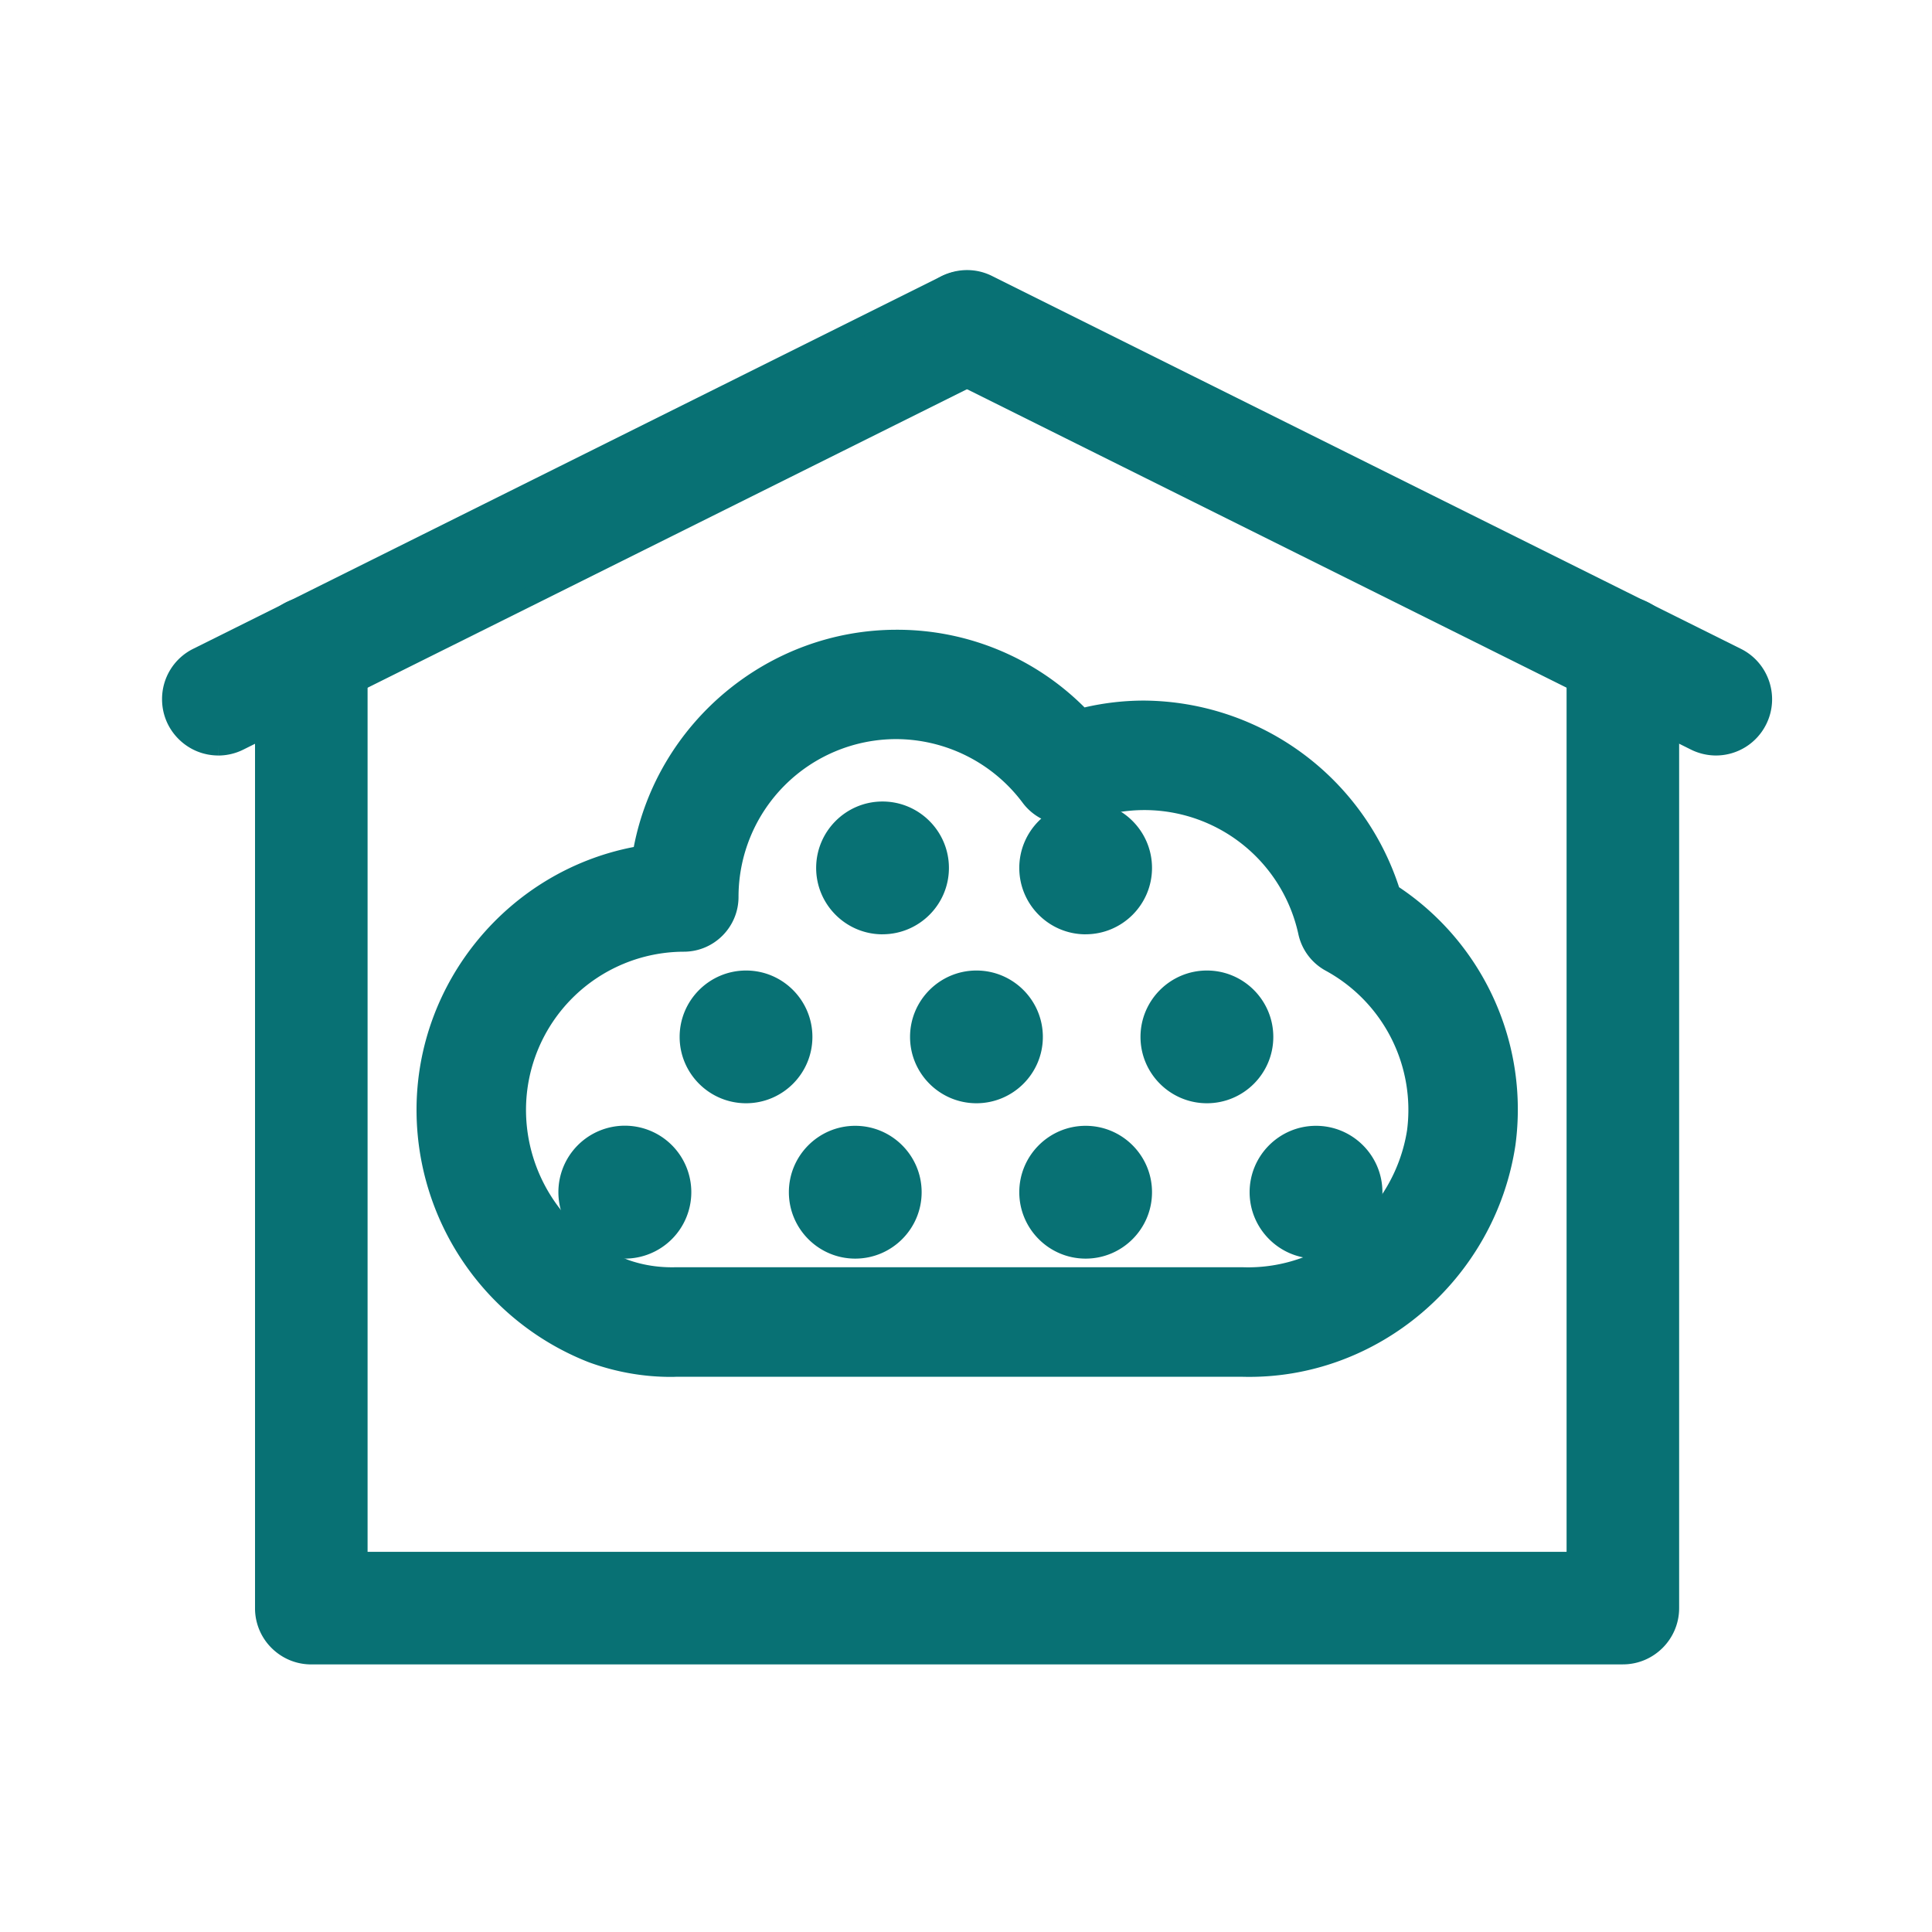
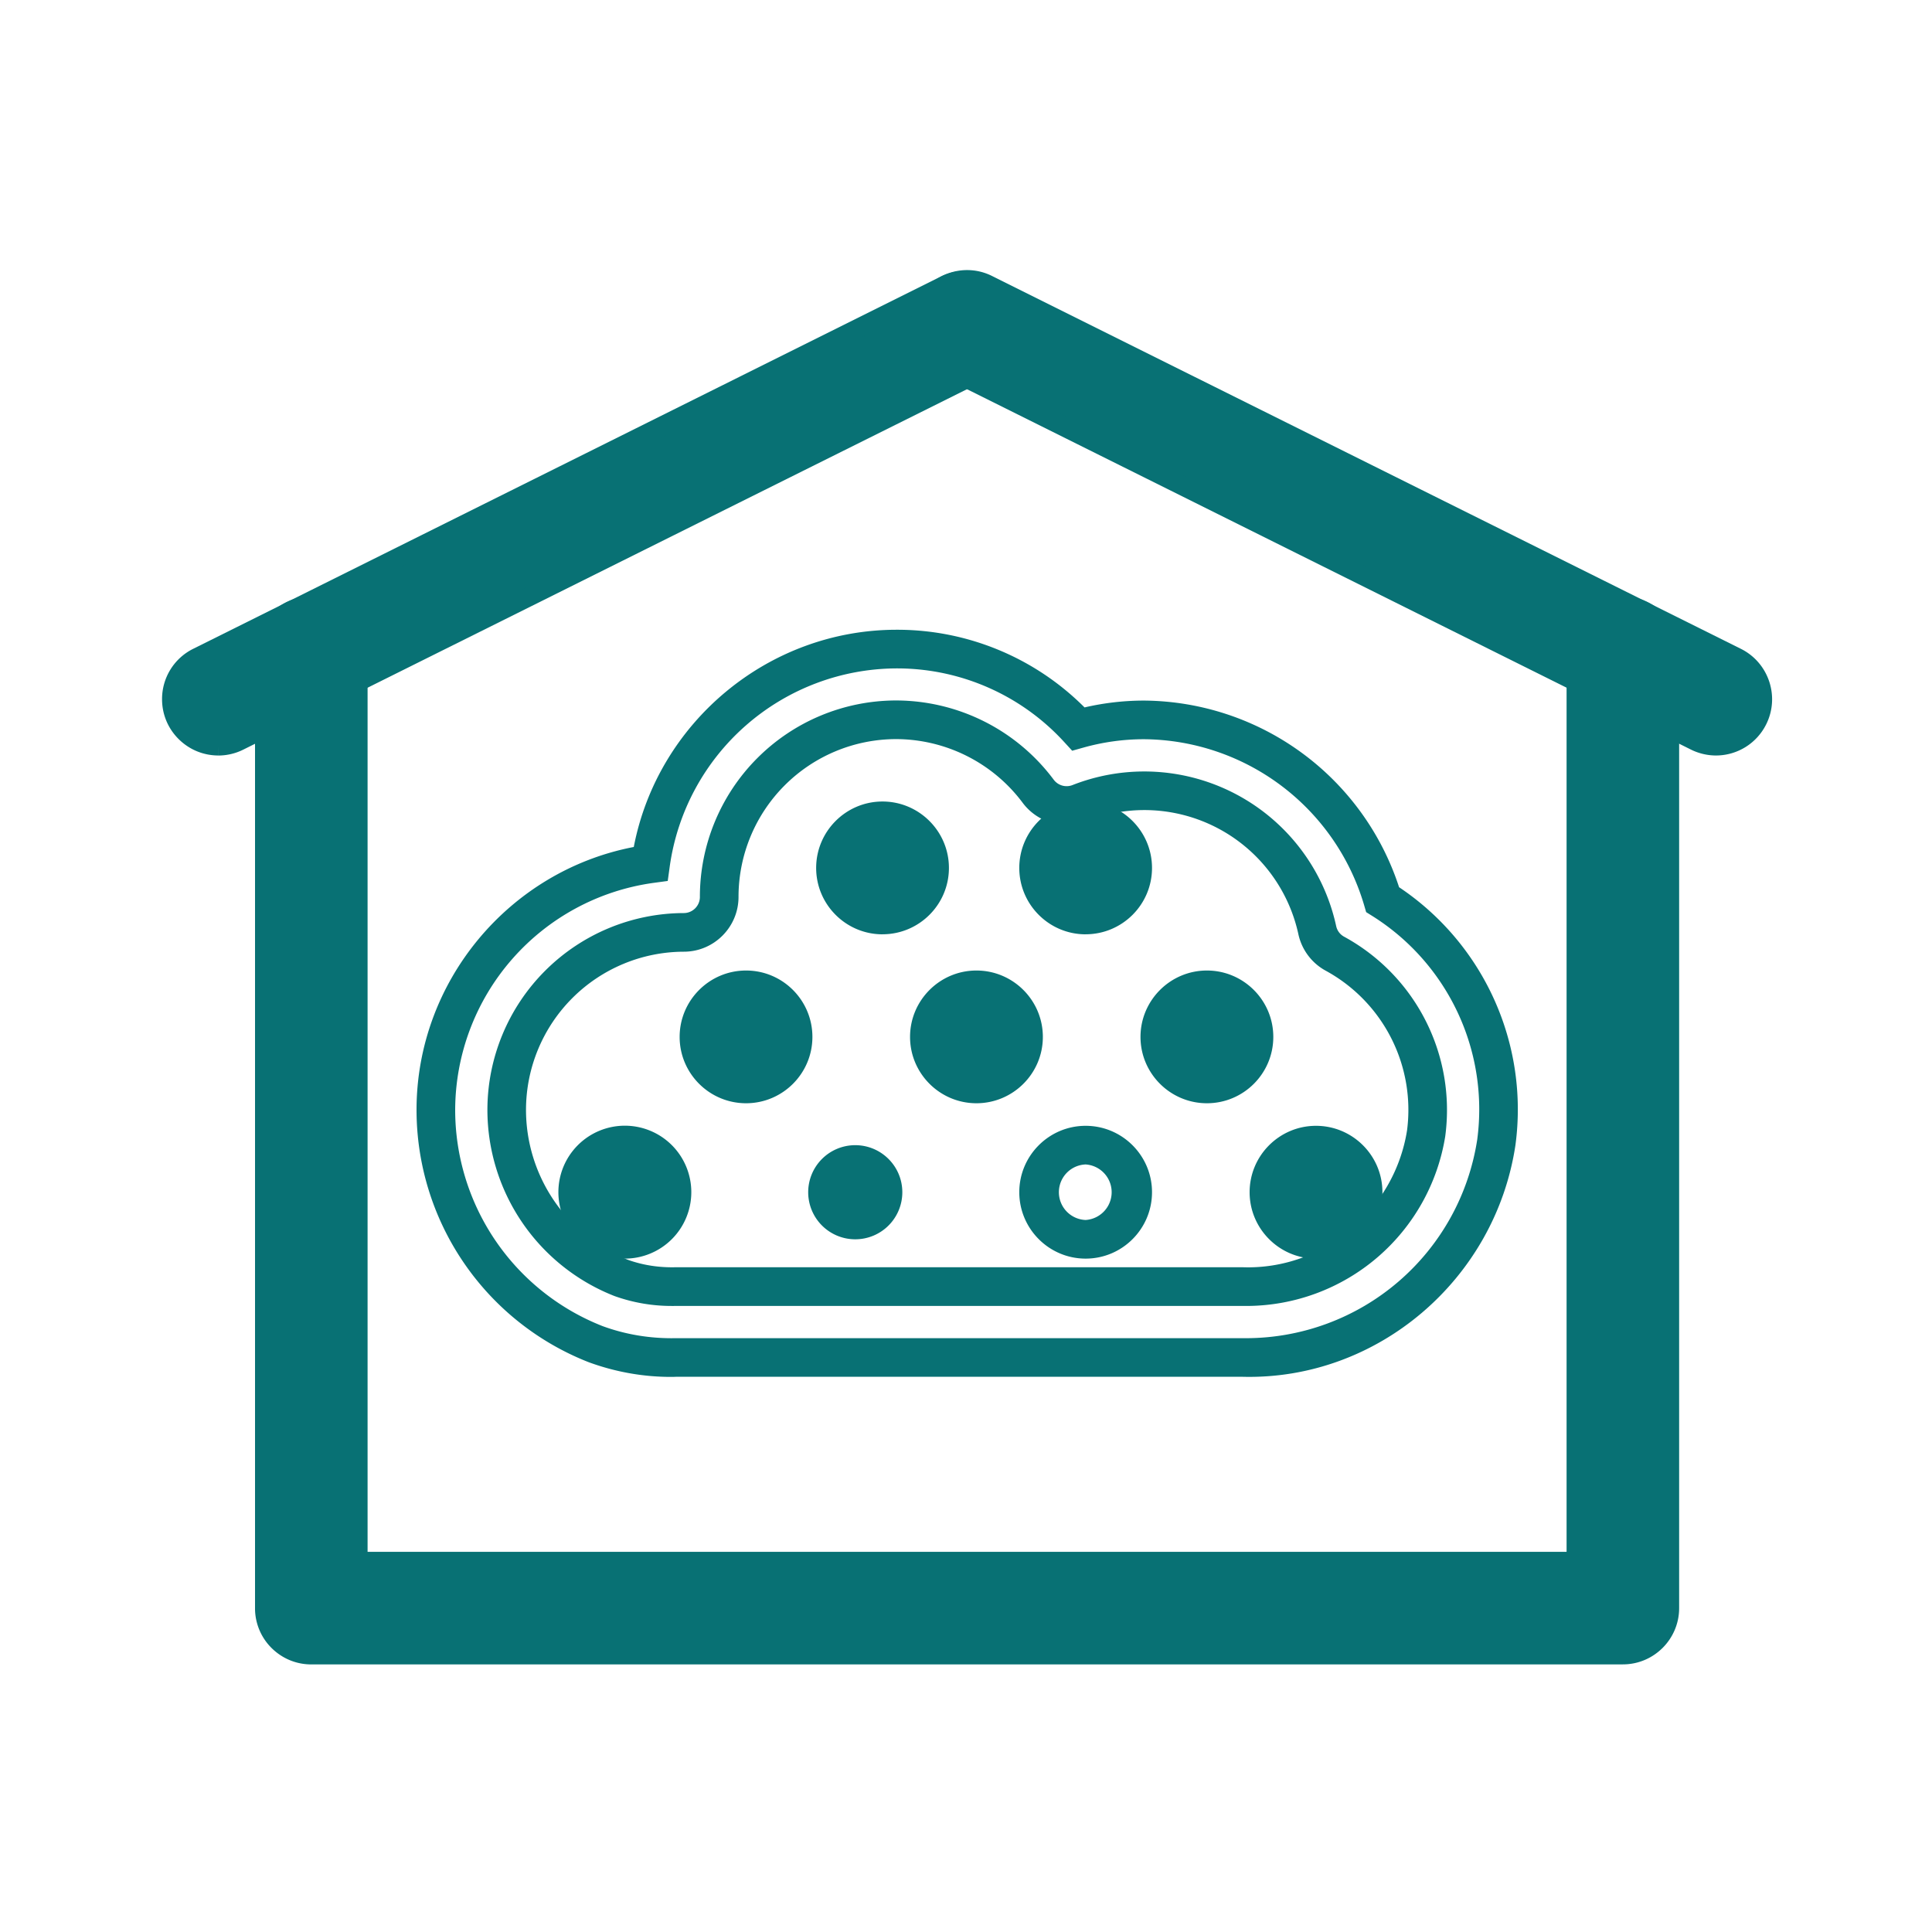
<svg xmlns="http://www.w3.org/2000/svg" xml:space="preserve" width="50" height="50" viewBox="0 0 50 50">
  <path fill="#087174" d="M5.649 19.302a1.207 1.207 0 0 1-.539-2.286l19.382-9.651a1.206 1.206 0 1 1 1.075 2.16l-19.381 9.65a1.2 1.2 0 0 1-.537.127" />
  <path fill="#087174" d="M5.649 19.552v-.25l-.001.25c-.39-.001-.755-.154-1.03-.43s-.425-.642-.424-1.031a1.45 1.45 0 0 1 .804-1.299L24.38 7.141a1.457 1.457 0 0 1 1.298 2.607L6.297 19.4c-.2.1-.424.153-.648.153zM25.027 7.488a.953.953 0 0 0-.424.1L5.222 17.24a.954.954 0 0 0-.528.853.953.953 0 0 0 .955.96.952.952 0 0 0 .425-.1L25.456 9.3a.959.959 0 0 0 .43-1.283.959.959 0 0 0-.859-.53z" />
  <path fill="#087174" d="M44.41 19.303a1.2 1.2 0 0 1-.537-.127L24.49 9.526a1.206 1.206 0 1 1 1.075-2.16l19.38 9.65a1.207 1.207 0 0 1-.538 2.285" />
  <path fill="#087174" d="M44.41 19.552c-.224 0-.448-.053-.649-.153L24.378 9.75a1.458 1.458 0 0 1 .186-2.684c.369-.123.764-.097 1.111.077l19.382 9.65c.719.36 1.011 1.238.65 1.956a1.452 1.452 0 0 1-1.297.803v.001zM25.028 7.488a.95.95 0 0 0-.857.53.958.958 0 0 0 .43 1.284l19.383 9.65a.951.951 0 0 0 1.276-.429.953.953 0 0 0-.427-1.284l-19.38-9.65a.953.953 0 0 0-.425-.1z" />
  <path fill="#087174" d="M41.999 42.825H8.06a1.206 1.206 0 0 1-1.21-1.202V16.888a1.206 1.206 0 1 1 2.414 0v23.523h31.529V16.888a1.206 1.206 0 1 1 2.413 0v24.73c0 .666-.54 1.205-1.206 1.205" />
  <path fill="#087174" d="M8.056 43.075c-.386 0-.75-.15-1.026-.423a1.447 1.447 0 0 1-.43-1.028V16.888c0-.803.654-1.456 1.457-1.456s1.456.653 1.456 1.456v23.274h31.03V16.888c0-.803.653-1.456 1.456-1.456.803 0 1.457.653 1.457 1.456v24.73c0 .803-.654 1.456-1.456 1.456v-.5a.957.957 0 0 0 .956-.956v-24.73a.958.958 0 0 0-1.913 0v23.774H9.013V16.888a.957.957 0 0 0-1.912 0v24.73a.95.95 0 0 0 .282.679c.18.18.42.278.674.278H42v.5H8.056z" />
  <path fill="#087174" d="M17.362 35.634c-.72 0-1.438-.128-2.126-.38a7.016 7.016 0 0 1-4.456-6.538c.004-3.319 2.396-6.176 5.622-6.796.621-3.226 3.478-5.618 6.795-5.622a6.847 6.847 0 0 1 4.871 2.01 6.807 6.807 0 0 1 1.542-.177h.005a6.997 6.997 0 0 1 6.593 4.83 6.917 6.917 0 0 1 3.012 6.67c-.52 3.48-3.569 6.093-7.069 6H17.498c-.045.002-.09.003-.136.003zm5.858-18.336h-.02a5.952 5.952 0 0 0-5.867 5.125l-.052.376-.376.051a5.95 5.95 0 0 0-5.125 5.866 6.014 6.014 0 0 0 3.813 5.603c.6.22 1.235.325 1.894.313H32.254a6.058 6.058 0 0 0 5.977-5.143 5.91 5.91 0 0 0-2.715-5.783l-.16-.1-.054-.185a5.988 5.988 0 0 0-5.69-4.29h-.004a5.8 5.8 0 0 0-1.564.215l-.296.083-.208-.227a5.863 5.863 0 0 0-4.32-1.904zm-5.844 16.5c-.496 0-.994-.085-1.472-.256a5.18 5.18 0 0 1-3.29-4.828 5.099 5.099 0 0 1 5.082-5.084c.23 0 .417-.187.417-.417a5.084 5.084 0 0 1 5.07-5.085h.008a5.1 5.1 0 0 1 4.08 2.052.417.417 0 0 0 .484.138 5.082 5.082 0 0 1 6.825 3.649c.025.117.1.218.208.276a5.108 5.108 0 0 1 2.616 5.153l-.001.01a5.22 5.22 0 0 1-5.138 4.392l-.116-.001H17.498l-.122.002zm5.815-14.67h-.006a4.083 4.083 0 0 0-4.072 4.084c0 .782-.635 1.418-1.417 1.418a4.096 4.096 0 0 0-4.083 4.084 4.177 4.177 0 0 0 2.644 3.892c.383.137.8.201 1.226.19H32.16c2.09.073 3.926-1.475 4.254-3.54a4.102 4.102 0 0 0-2.104-4.134 1.418 1.418 0 0 1-.708-.944 4.079 4.079 0 0 0-5.48-2.93 1.417 1.417 0 0 1-1.654-.47 4.1 4.1 0 0 0-3.277-1.65z" />
-   <path fill="#087174" d="M35.782 23.281a6.454 6.454 0 0 0-6.168-4.65c-.576 0-1.15.078-1.705.233a6.351 6.351 0 0 0-4.711-2.067 6.428 6.428 0 0 0-6.36 5.557 6.427 6.427 0 0 0-5.557 6.36 6.544 6.544 0 0 0 4.128 6.07 5.7 5.7 0 0 0 2.088.348H32.16a6.536 6.536 0 0 0 6.567-5.568 6.4 6.4 0 0 0-2.944-6.281v-.002zm1.127 6.046a4.7 4.7 0 0 1-4.75 3.97H17.498a3.911 3.911 0 0 1-1.425-.226 4.7 4.7 0 0 1-2.959-4.359 4.589 4.589 0 0 1 4.583-4.583c.507 0 .917-.41.917-.917a4.578 4.578 0 0 1 8.255-2.734.918.918 0 0 0 1.07.305 4.572 4.572 0 0 1 6.152 3.288c.057.261.224.484.458.611a4.581 4.581 0 0 1 2.36 4.646z" />
  <path fill="#087174" d="M17.387 30.855a1.218 1.218 0 1 1-1.218-1.218c.673 0 1.218.545 1.218 1.218" />
  <path fill="#087174" d="M16.17 32.573a1.72 1.72 0 0 1-1.719-1.719 1.72 1.72 0 1 1 1.718 1.719zm0-2.437a.719.719 0 1 0 .001 1.439.719.719 0 0 0-.001-1.439zM23.352 30.855a1.218 1.218 0 1 1-1.219-1.218c.673 0 1.219.545 1.219 1.218" />
-   <path fill="#087174" d="M22.133 32.573c-.947 0-1.717-.772-1.717-1.719s.77-1.718 1.717-1.718 1.719.77 1.719 1.718-.771 1.719-1.719 1.719zm0-2.437a.719.719 0 1 0 .002 1.438.719.719 0 0 0-.002-1.438zM29.315 30.855a1.218 1.218 0 1 1-1.219-1.218c.673 0 1.219.545 1.219 1.218" />
  <path fill="#087174" d="M28.096 32.573c-.947 0-1.717-.772-1.717-1.719s.77-1.718 1.717-1.718 1.718.77 1.718 1.718-.77 1.719-1.718 1.719zm0-2.437a.719.719 0 0 0 0 1.437.72.72 0 0 0 0-1.437zM35.276 30.855a1.218 1.218 0 1 1-1.218-1.218c.673 0 1.218.545 1.218 1.218" />
  <path fill="#087174" d="M34.058 32.573c-.947 0-1.718-.772-1.718-1.719s.77-1.718 1.718-1.718 1.719.77 1.719 1.718-.772 1.719-1.719 1.719zm0-2.437a.719.719 0 1 0 .003 1.438.719.719 0 0 0-.003-1.438zM20.525 26.835a1.218 1.218 0 1 1-1.218-1.218c.673 0 1.218.545 1.218 1.218" />
  <path fill="#087174" d="M19.308 28.552c-.948 0-1.719-.77-1.719-1.717s.771-1.718 1.719-1.718 1.717.77 1.717 1.718-.77 1.717-1.717 1.717zm0-2.435a.719.719 0 1 0 .718.718.719.719 0 0 0-.718-.718zM26.488 26.835a1.218 1.218 0 1 1-1.218-1.218c.673 0 1.218.545 1.218 1.218" />
  <path fill="#087174" d="M25.27 28.552c-.947 0-1.718-.77-1.718-1.717s.77-1.718 1.718-1.718 1.719.77 1.719 1.718-.772 1.717-1.719 1.717zm0-2.435a.719.719 0 1 0 .002 1.437.719.719 0 0 0-.002-1.437zM24.057 22.462a1.218 1.218 0 1 1-1.217-1.218c.672 0 1.217.545 1.217 1.218" />
  <path fill="#087174" d="M22.84 24.18c-.948 0-1.718-.771-1.718-1.718s.77-1.719 1.717-1.719 1.719.771 1.719 1.719-.771 1.717-1.719 1.717zm0-2.437a.719.719 0 1 0 .001 1.438.719.719 0 0 0-.002-1.438zM29.315 22.462a1.218 1.218 0 1 1-1.218-1.218c.672 0 1.218.545 1.218 1.218" />
  <path fill="#087174" d="M28.096 24.18c-.947 0-1.717-.771-1.717-1.718s.77-1.719 1.717-1.719 1.718.771 1.718 1.719-.77 1.717-1.718 1.717zm0-2.437a.719.719 0 0 0 0 1.436.719.719 0 0 0 0-1.436zM32.452 26.835a1.218 1.218 0 1 1-1.218-1.218c.673 0 1.218.545 1.218 1.218" />
  <path fill="#087174" d="M31.235 28.552c-.947 0-1.719-.77-1.719-1.717s.772-1.718 1.719-1.718c.947 0 1.718.77 1.718 1.718s-.77 1.717-1.718 1.717zm0-2.435a.719.719 0 1 0 0 1.433.719.719 0 0 0 0-1.433z" />
</svg>